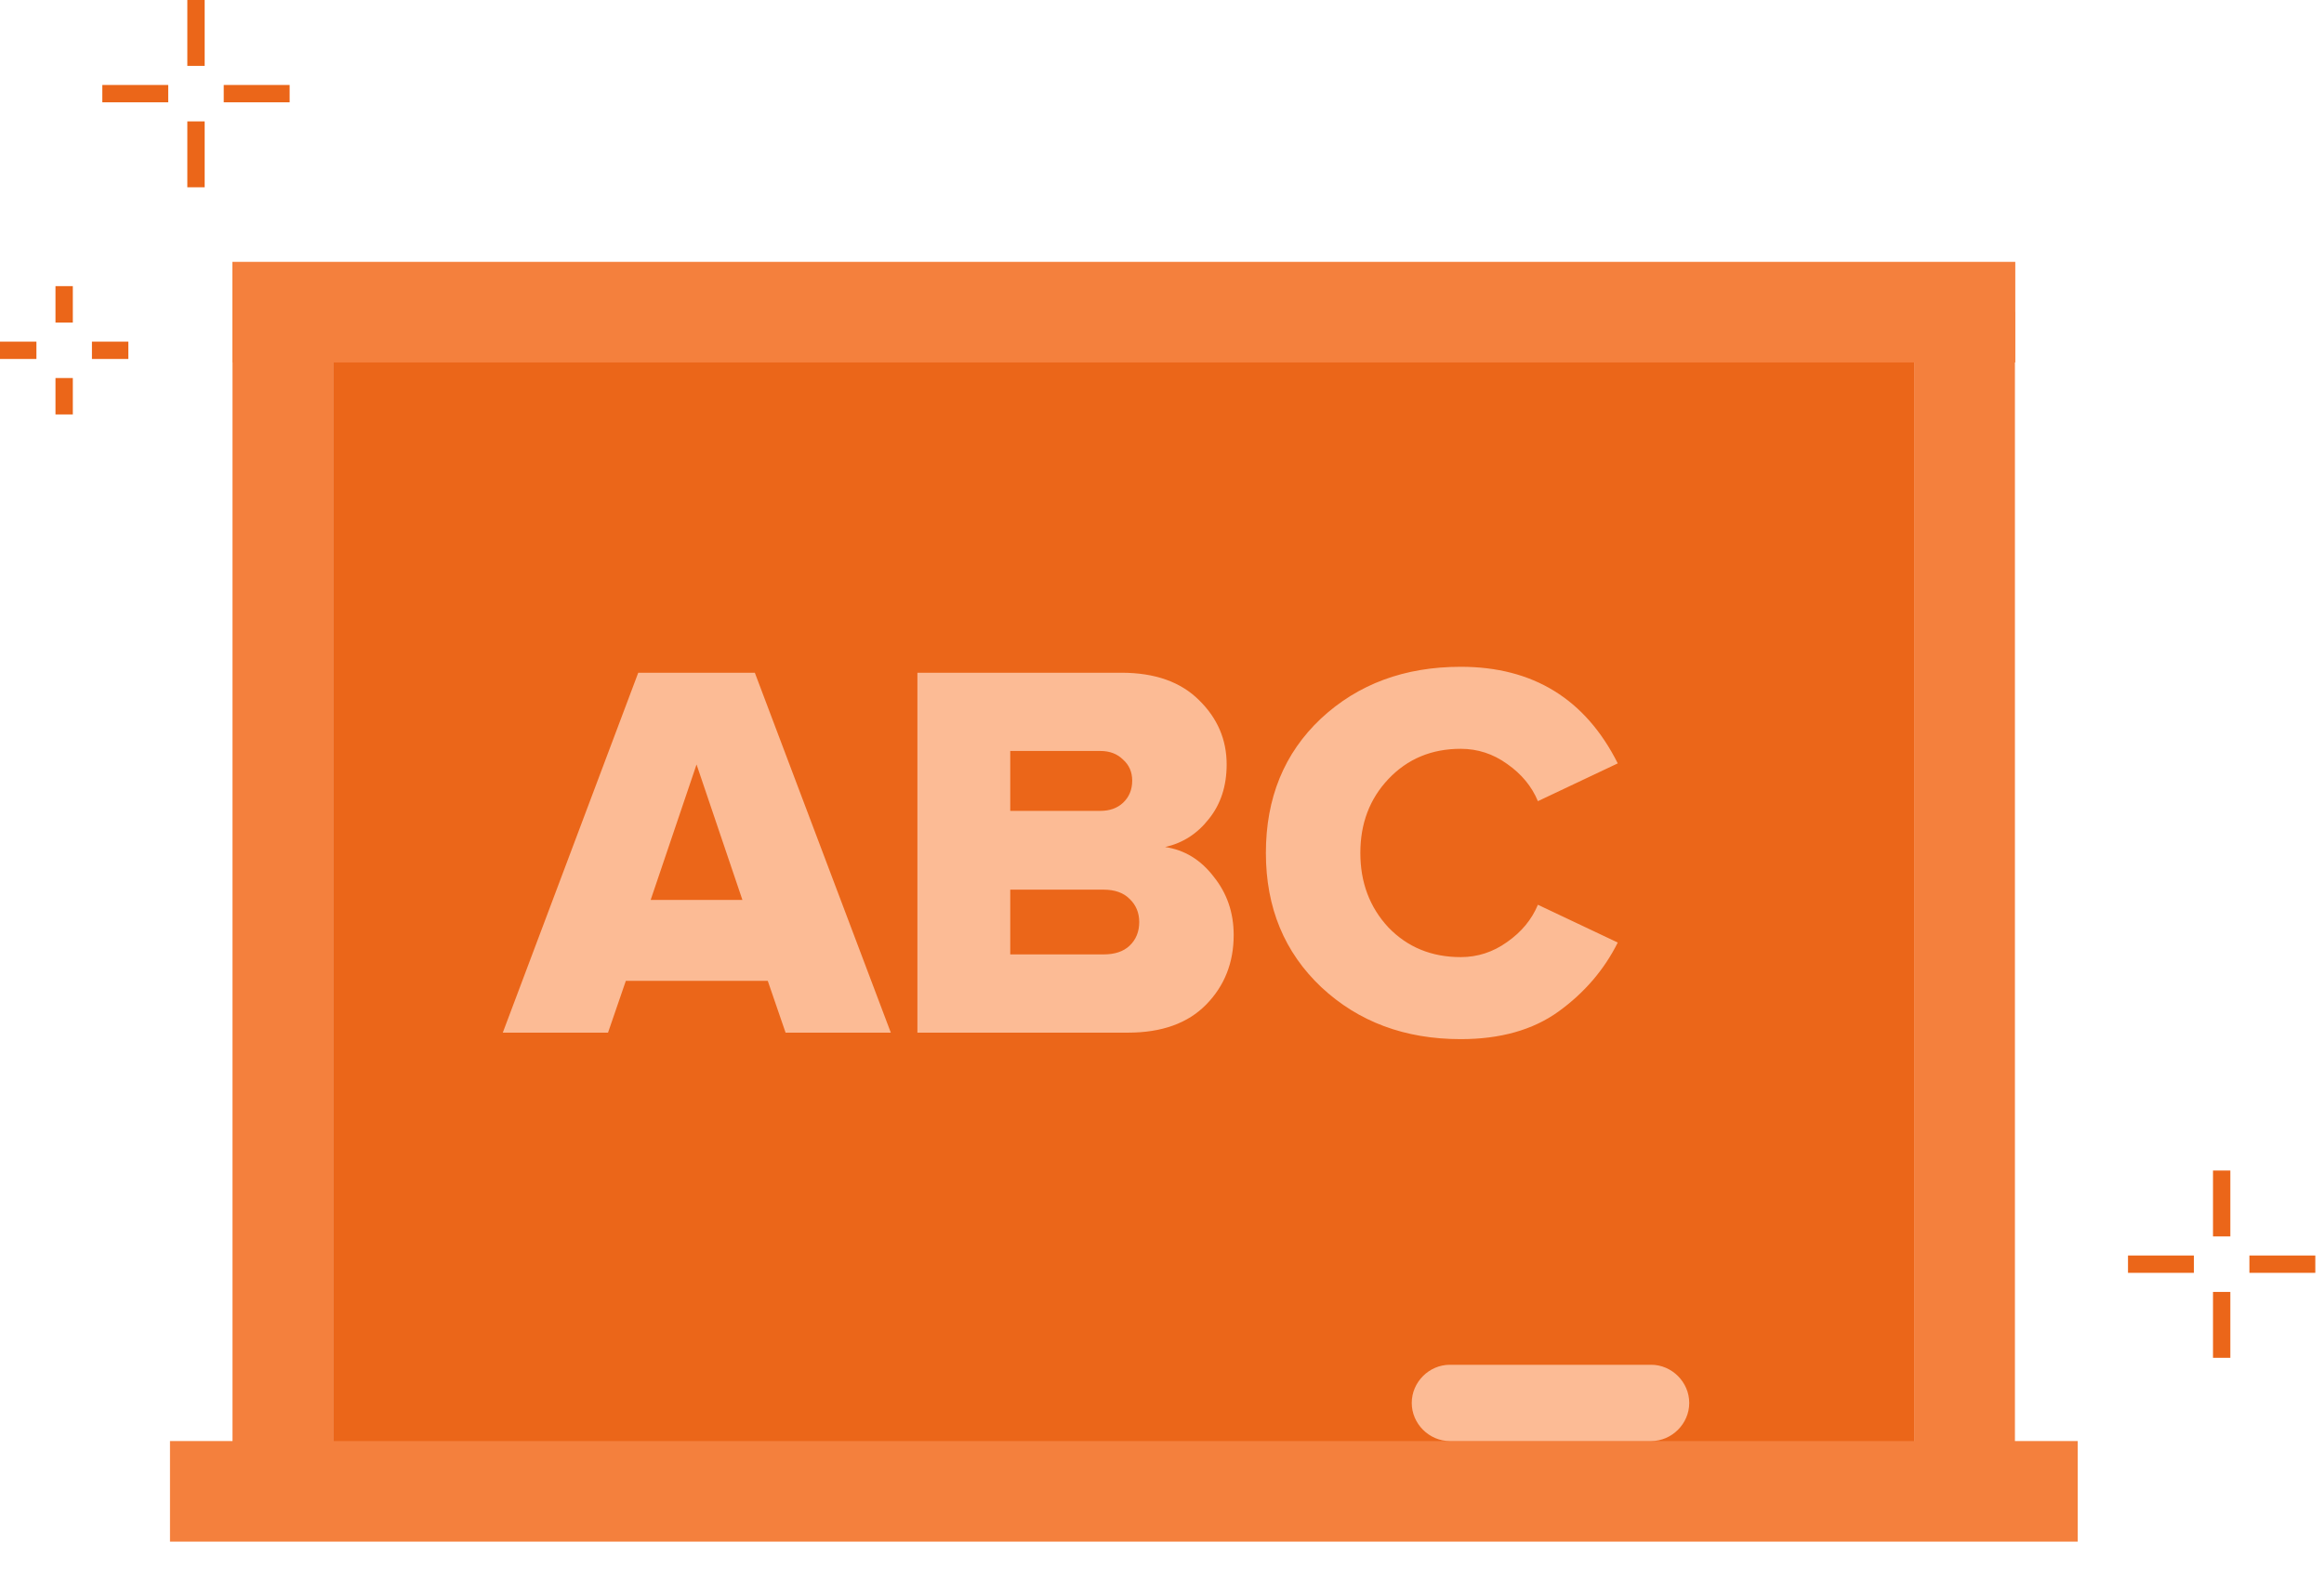
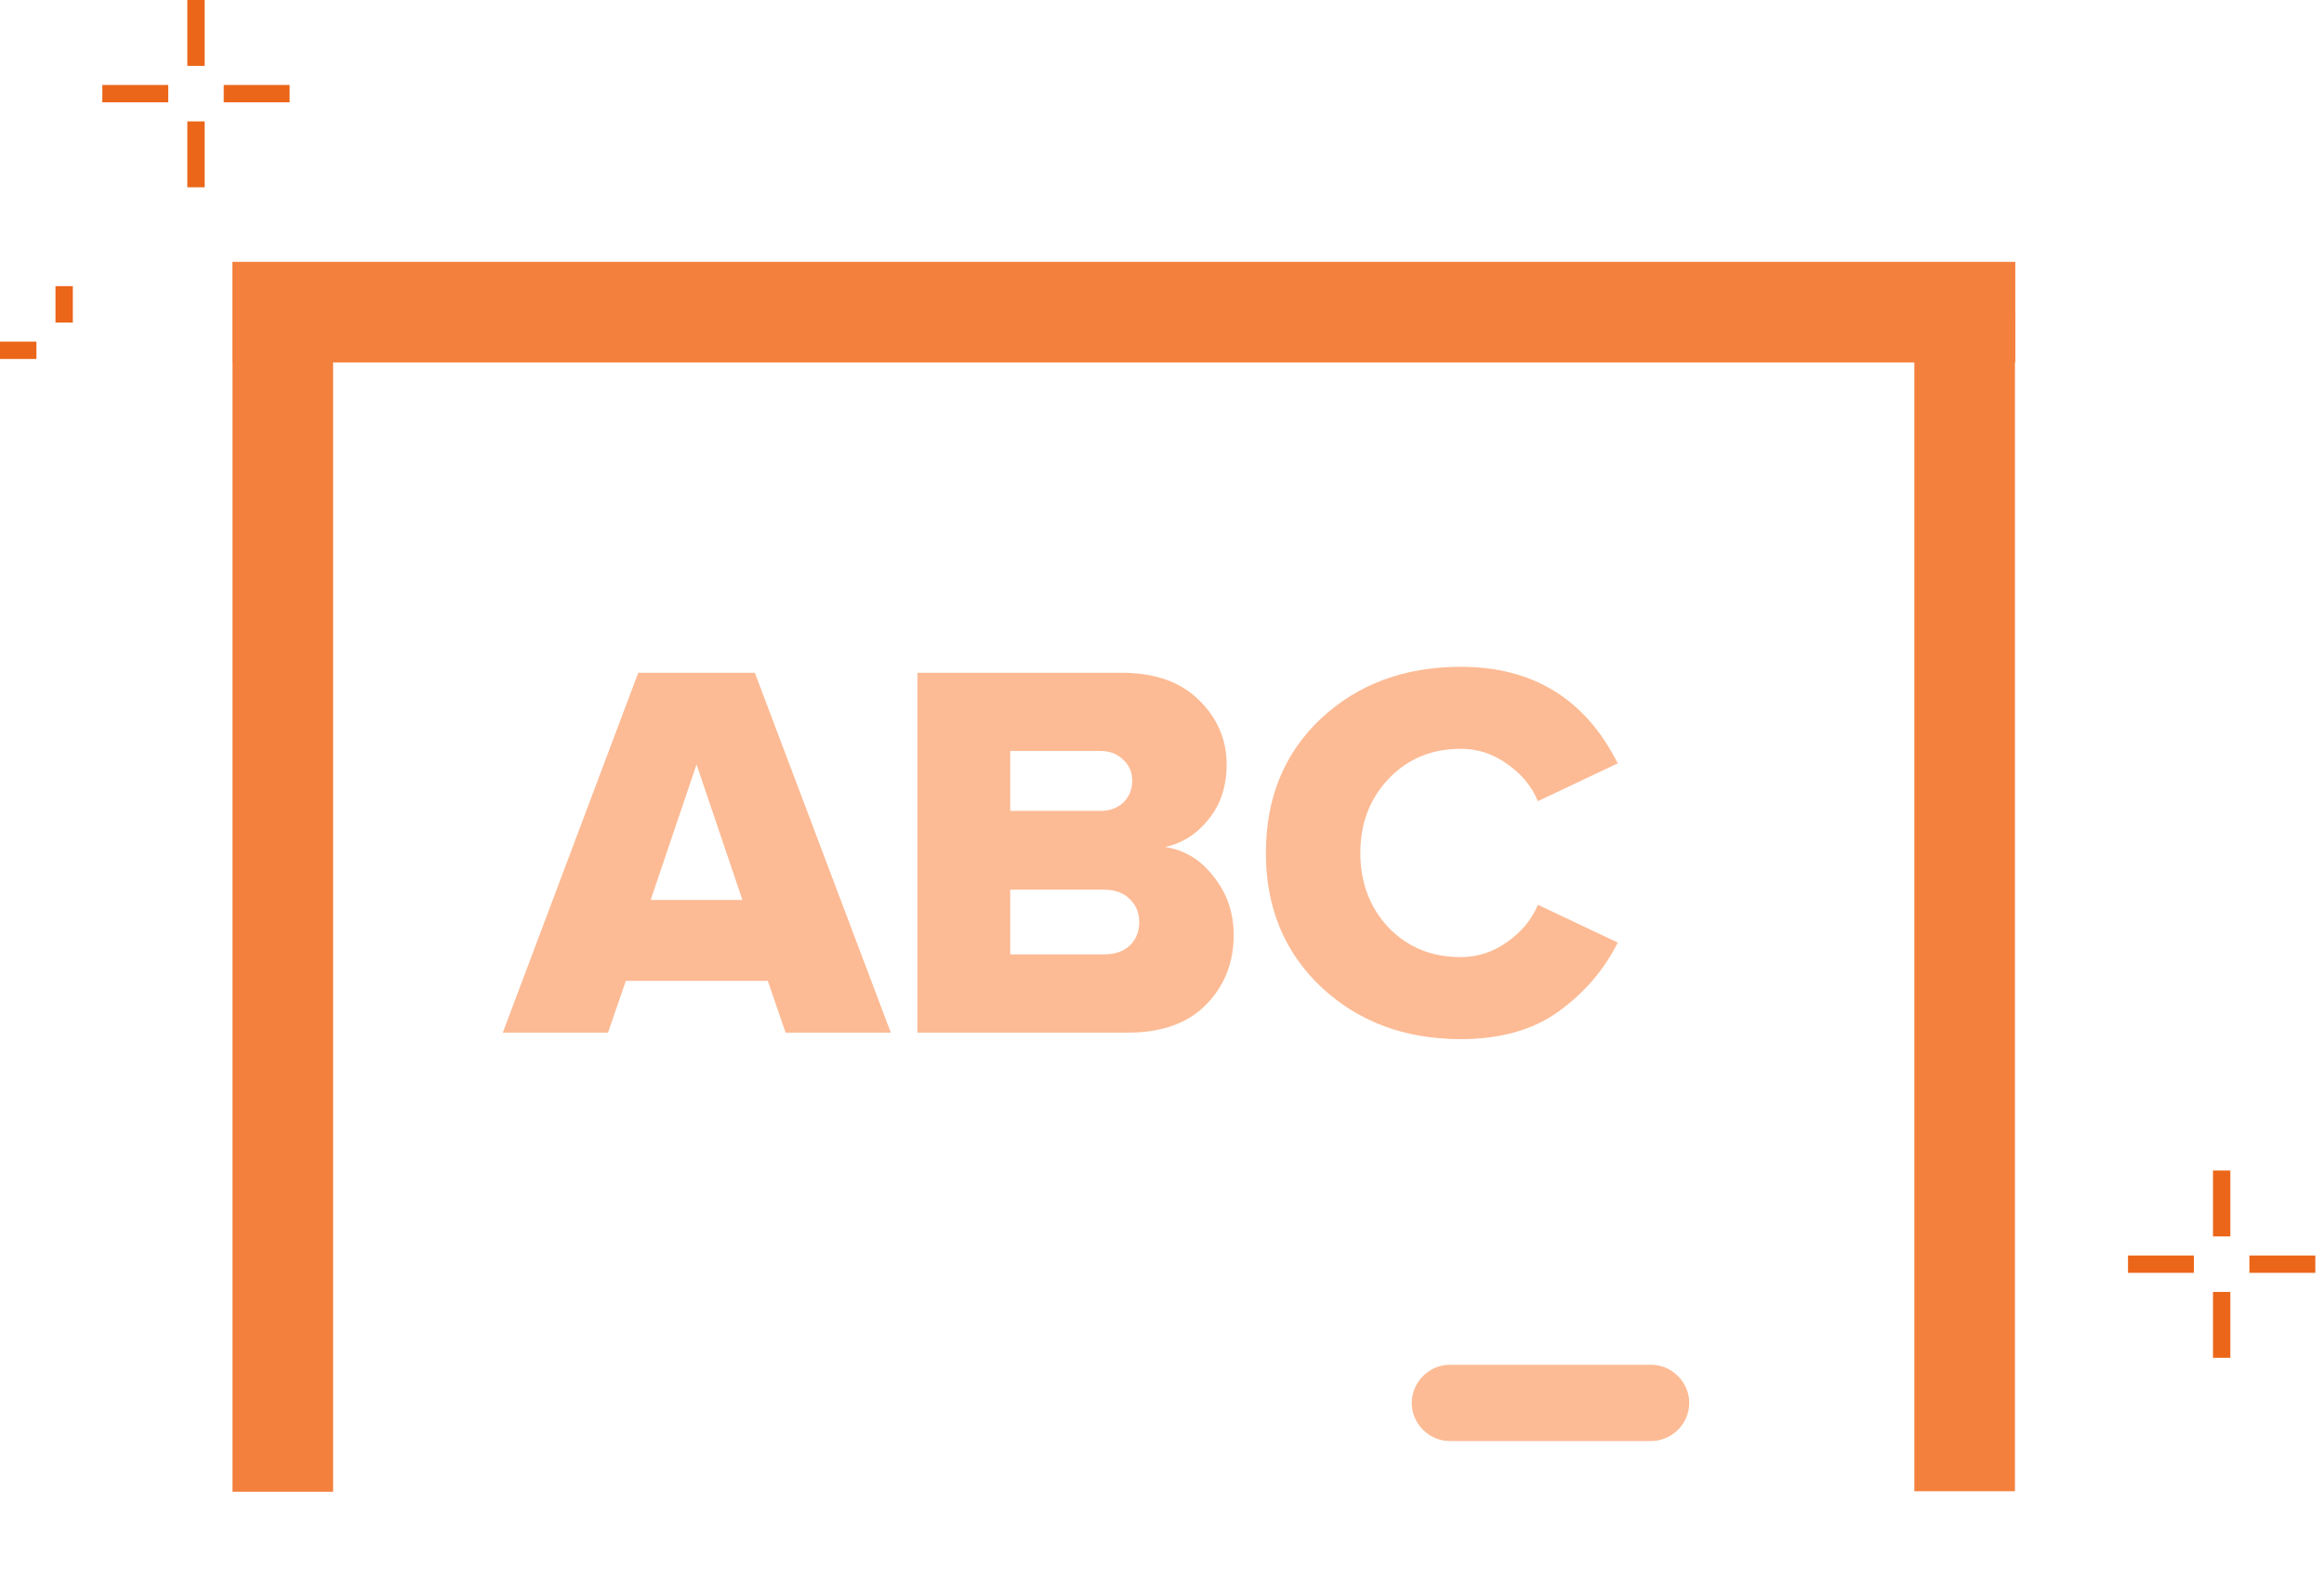
<svg xmlns="http://www.w3.org/2000/svg" width="134" height="92" viewBox="0 0 134 92" fill="none">
-   <path d="M110.399 20.201H19.199V83.201H110.399V20.201Z" fill="#EB6619" />
  <path d="M51.364 59.549H45.296L44.269 56.562H36.085L35.058 59.549H28.99L36.801 38.794H43.523L51.364 59.549ZM42.807 51.894L40.162 44.084L37.517 51.894H42.807ZM65.034 59.549H52.897V38.794H64.66C66.59 38.794 68.083 39.322 69.141 40.38C70.199 41.418 70.728 42.652 70.728 44.084C70.728 45.328 70.386 46.376 69.701 47.227C69.037 48.077 68.197 48.617 67.181 48.845C68.301 49.011 69.235 49.581 69.981 50.556C70.749 51.511 71.133 52.631 71.133 53.917C71.133 55.514 70.604 56.852 69.546 57.931C68.488 59.01 66.984 59.549 65.034 59.549ZM63.447 46.76C63.986 46.76 64.422 46.604 64.754 46.293C65.106 45.961 65.282 45.536 65.282 45.017C65.282 44.519 65.106 44.115 64.754 43.803C64.422 43.472 63.986 43.306 63.447 43.306H58.25V46.76H63.447ZM63.633 55.037C64.276 55.037 64.774 54.871 65.127 54.539C65.5 54.187 65.687 53.73 65.687 53.17C65.687 52.631 65.5 52.185 65.127 51.832C64.774 51.479 64.276 51.303 63.633 51.303H58.25V55.037H63.633ZM84.224 59.923C81.008 59.923 78.332 58.927 76.195 56.935C74.059 54.923 72.99 52.34 72.99 49.187C72.99 46.013 74.048 43.43 76.164 41.438C78.301 39.447 80.988 38.451 84.224 38.451C88.394 38.451 91.412 40.308 93.279 44.021L88.674 46.2C88.321 45.349 87.73 44.633 86.9 44.053C86.091 43.472 85.199 43.181 84.224 43.181C82.543 43.181 81.154 43.762 80.054 44.924C78.975 46.065 78.436 47.486 78.436 49.187C78.436 50.888 78.975 52.32 80.054 53.481C81.154 54.622 82.543 55.193 84.224 55.193C85.199 55.193 86.091 54.902 86.9 54.322C87.73 53.741 88.321 53.025 88.674 52.174L93.279 54.353C92.491 55.929 91.35 57.257 89.856 58.336C88.383 59.394 86.506 59.923 84.224 59.923Z" fill="#FCBB95" />
-   <path d="M119.801 83.1H9.801V88.9H119.801V83.1Z" fill="#F4803D" />
  <path d="M116.2 15.1H13.4V20.9H116.2V15.1Z" fill="#F4803D" />
  <path d="M13.406 18.021L13.406 86.022H19.206V18.021H13.406Z" fill="#F4803D" />
  <path d="M110.379 17.994V85.994H116.179V17.994H110.379Z" fill="#F4803D" />
  <path d="M95.2 83.101H83.6C82.4 83.101 81.4 82.101 81.4 80.901C81.4 79.701 82.4 78.701 83.6 78.701H95.2C96.4 78.701 97.4 79.701 97.4 80.901C97.4 82.101 96.4 83.101 95.2 83.101Z" fill="#FCBB95" />
  <path d="M11.301 0V3.8" stroke="#EB6619" stroke-miterlimit="10" />
  <path d="M11.301 7V10.8" stroke="#EB6619" stroke-miterlimit="10" />
  <path d="M5.9 5.4H9.7" stroke="#EB6619" stroke-miterlimit="10" />
  <path d="M12.9 5.4H16.7" stroke="#EB6619" stroke-miterlimit="10" />
  <path d="M3.699 16.5V18.6" stroke="#EB6619" stroke-miterlimit="10" />
-   <path d="M3.699 21.799V23.899" stroke="#EB6619" stroke-miterlimit="10" />
  <path d="M0 20.201H2.1" stroke="#EB6619" stroke-miterlimit="10" />
-   <path d="M5.301 20.201H7.401" stroke="#EB6619" stroke-miterlimit="10" />
  <path d="M128.1 67.5V71.3" stroke="#EB6619" stroke-miterlimit="10" />
  <path d="M128.1 74.5V78.3" stroke="#EB6619" stroke-miterlimit="10" />
  <path d="M122.699 72.9H126.499" stroke="#EB6619" stroke-miterlimit="10" />
  <path d="M129.699 72.9H133.499" stroke="#EB6619" stroke-miterlimit="10" />
</svg>